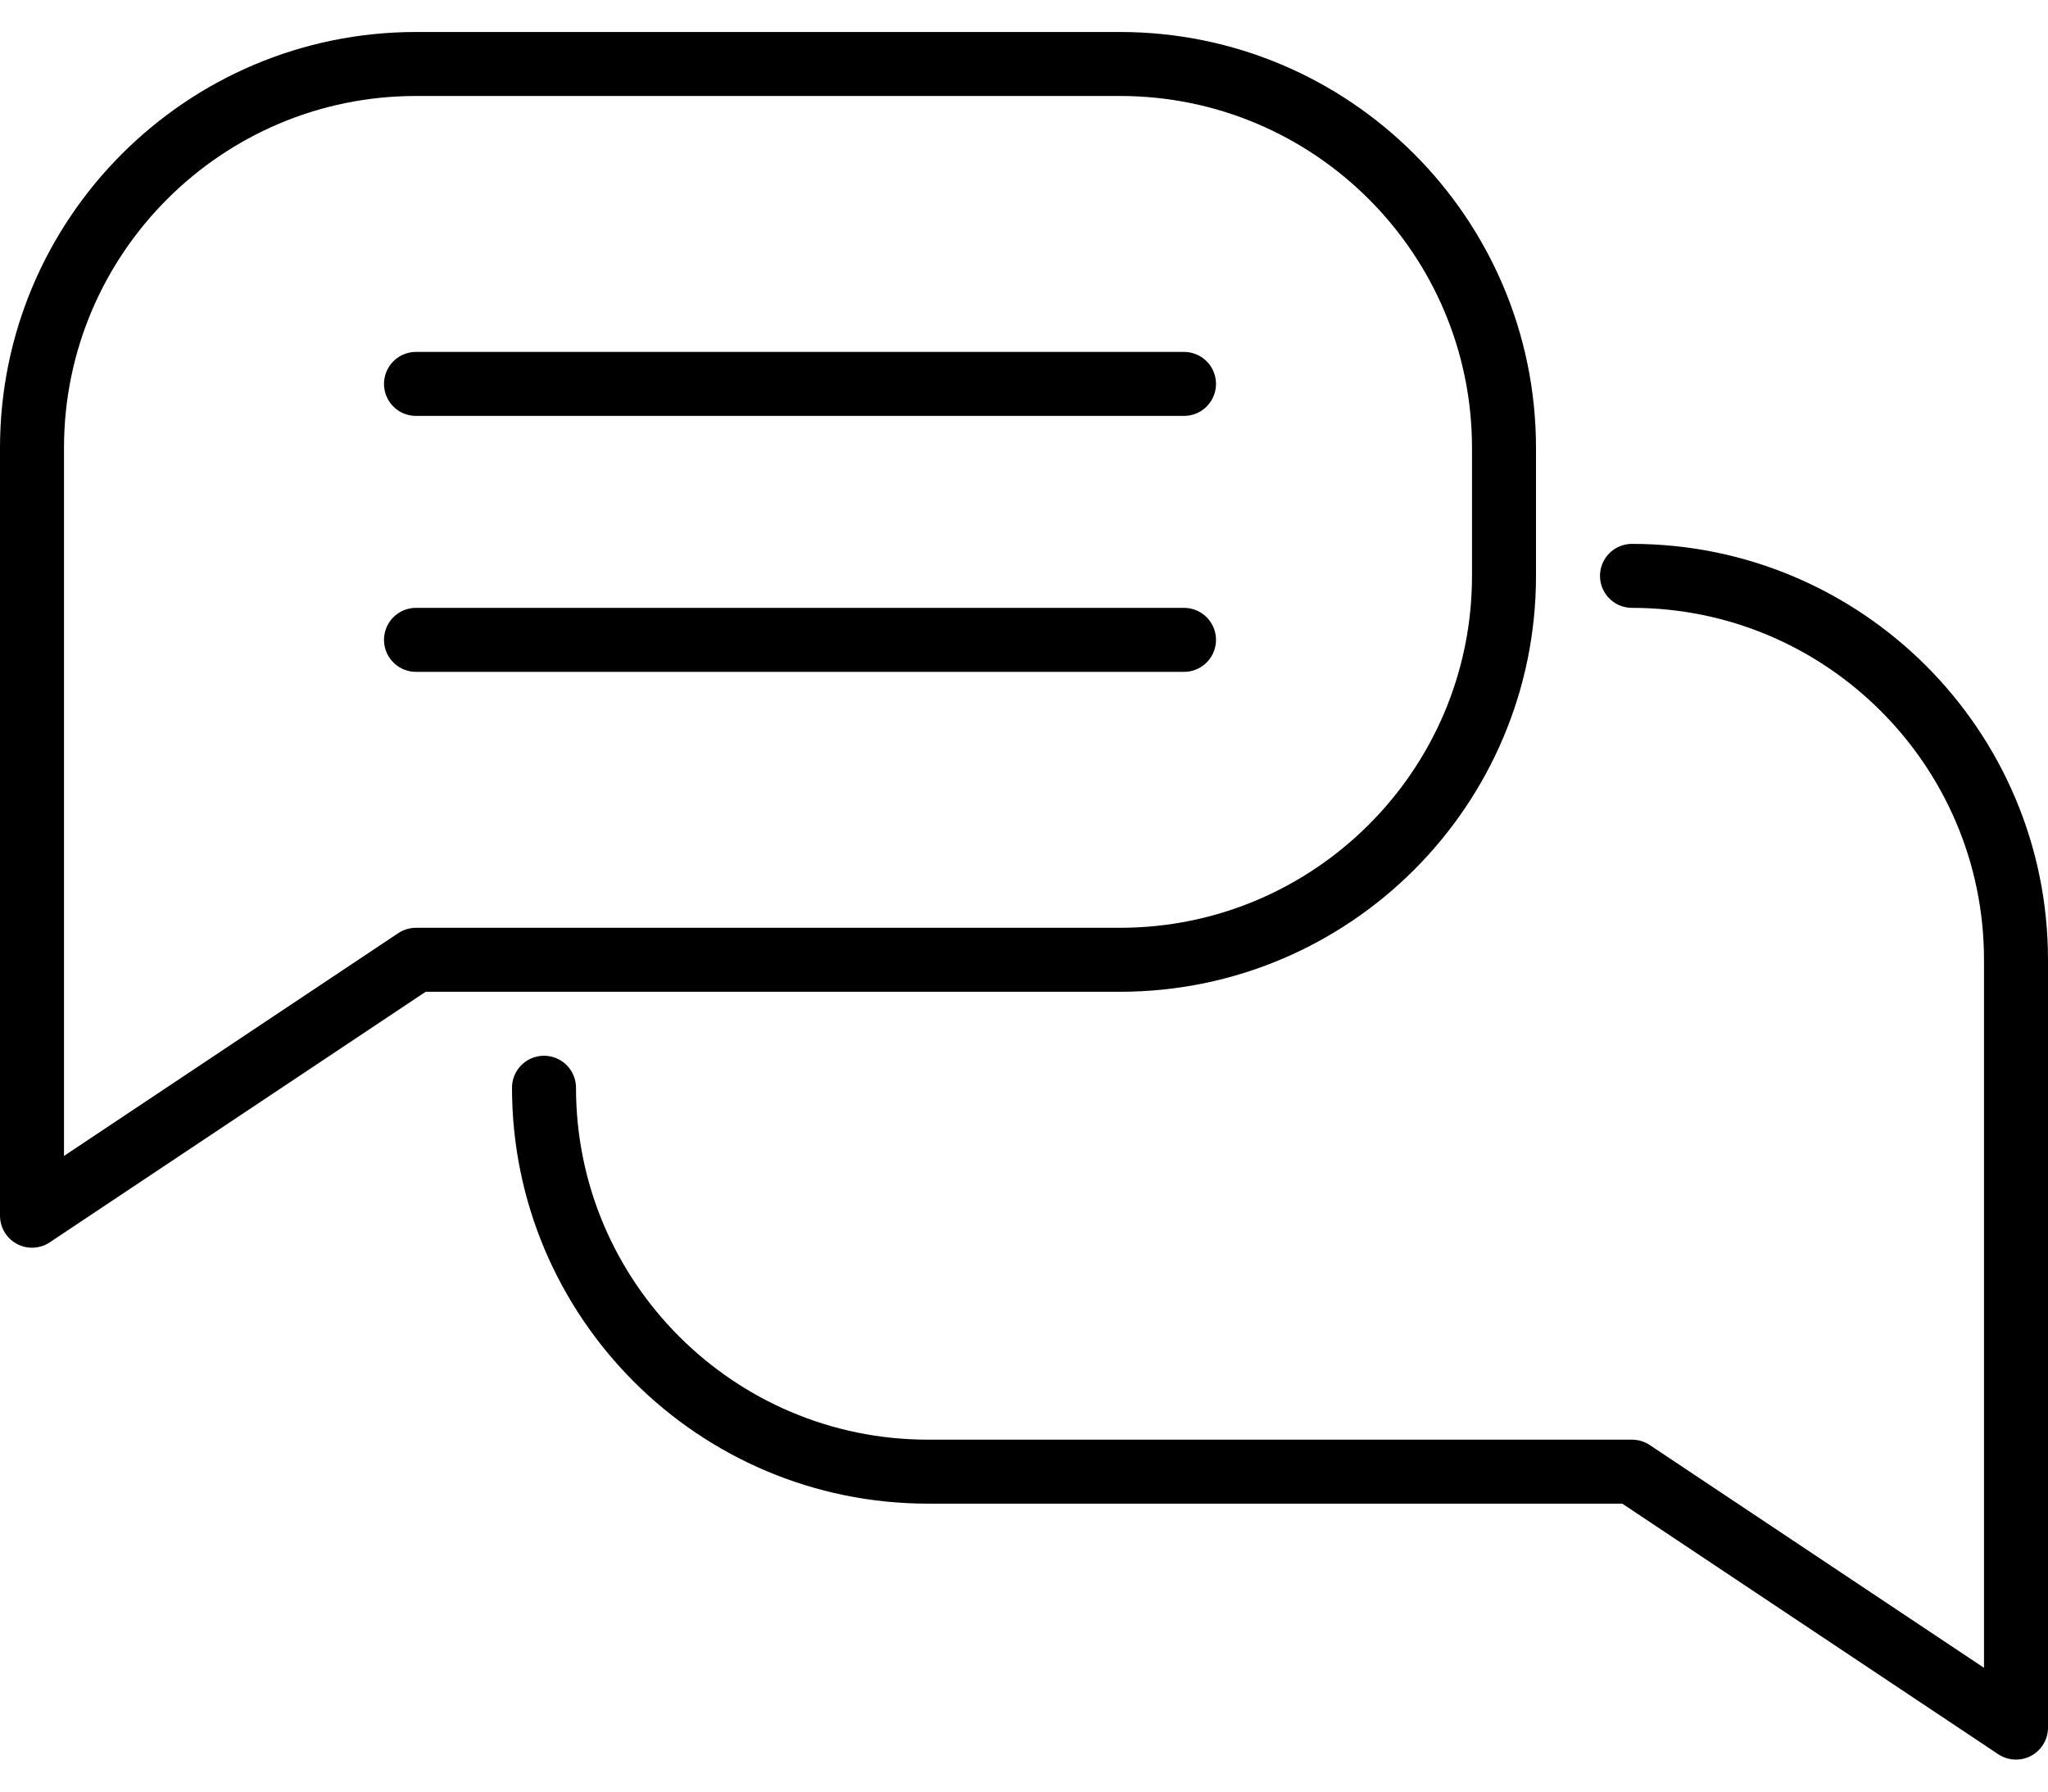
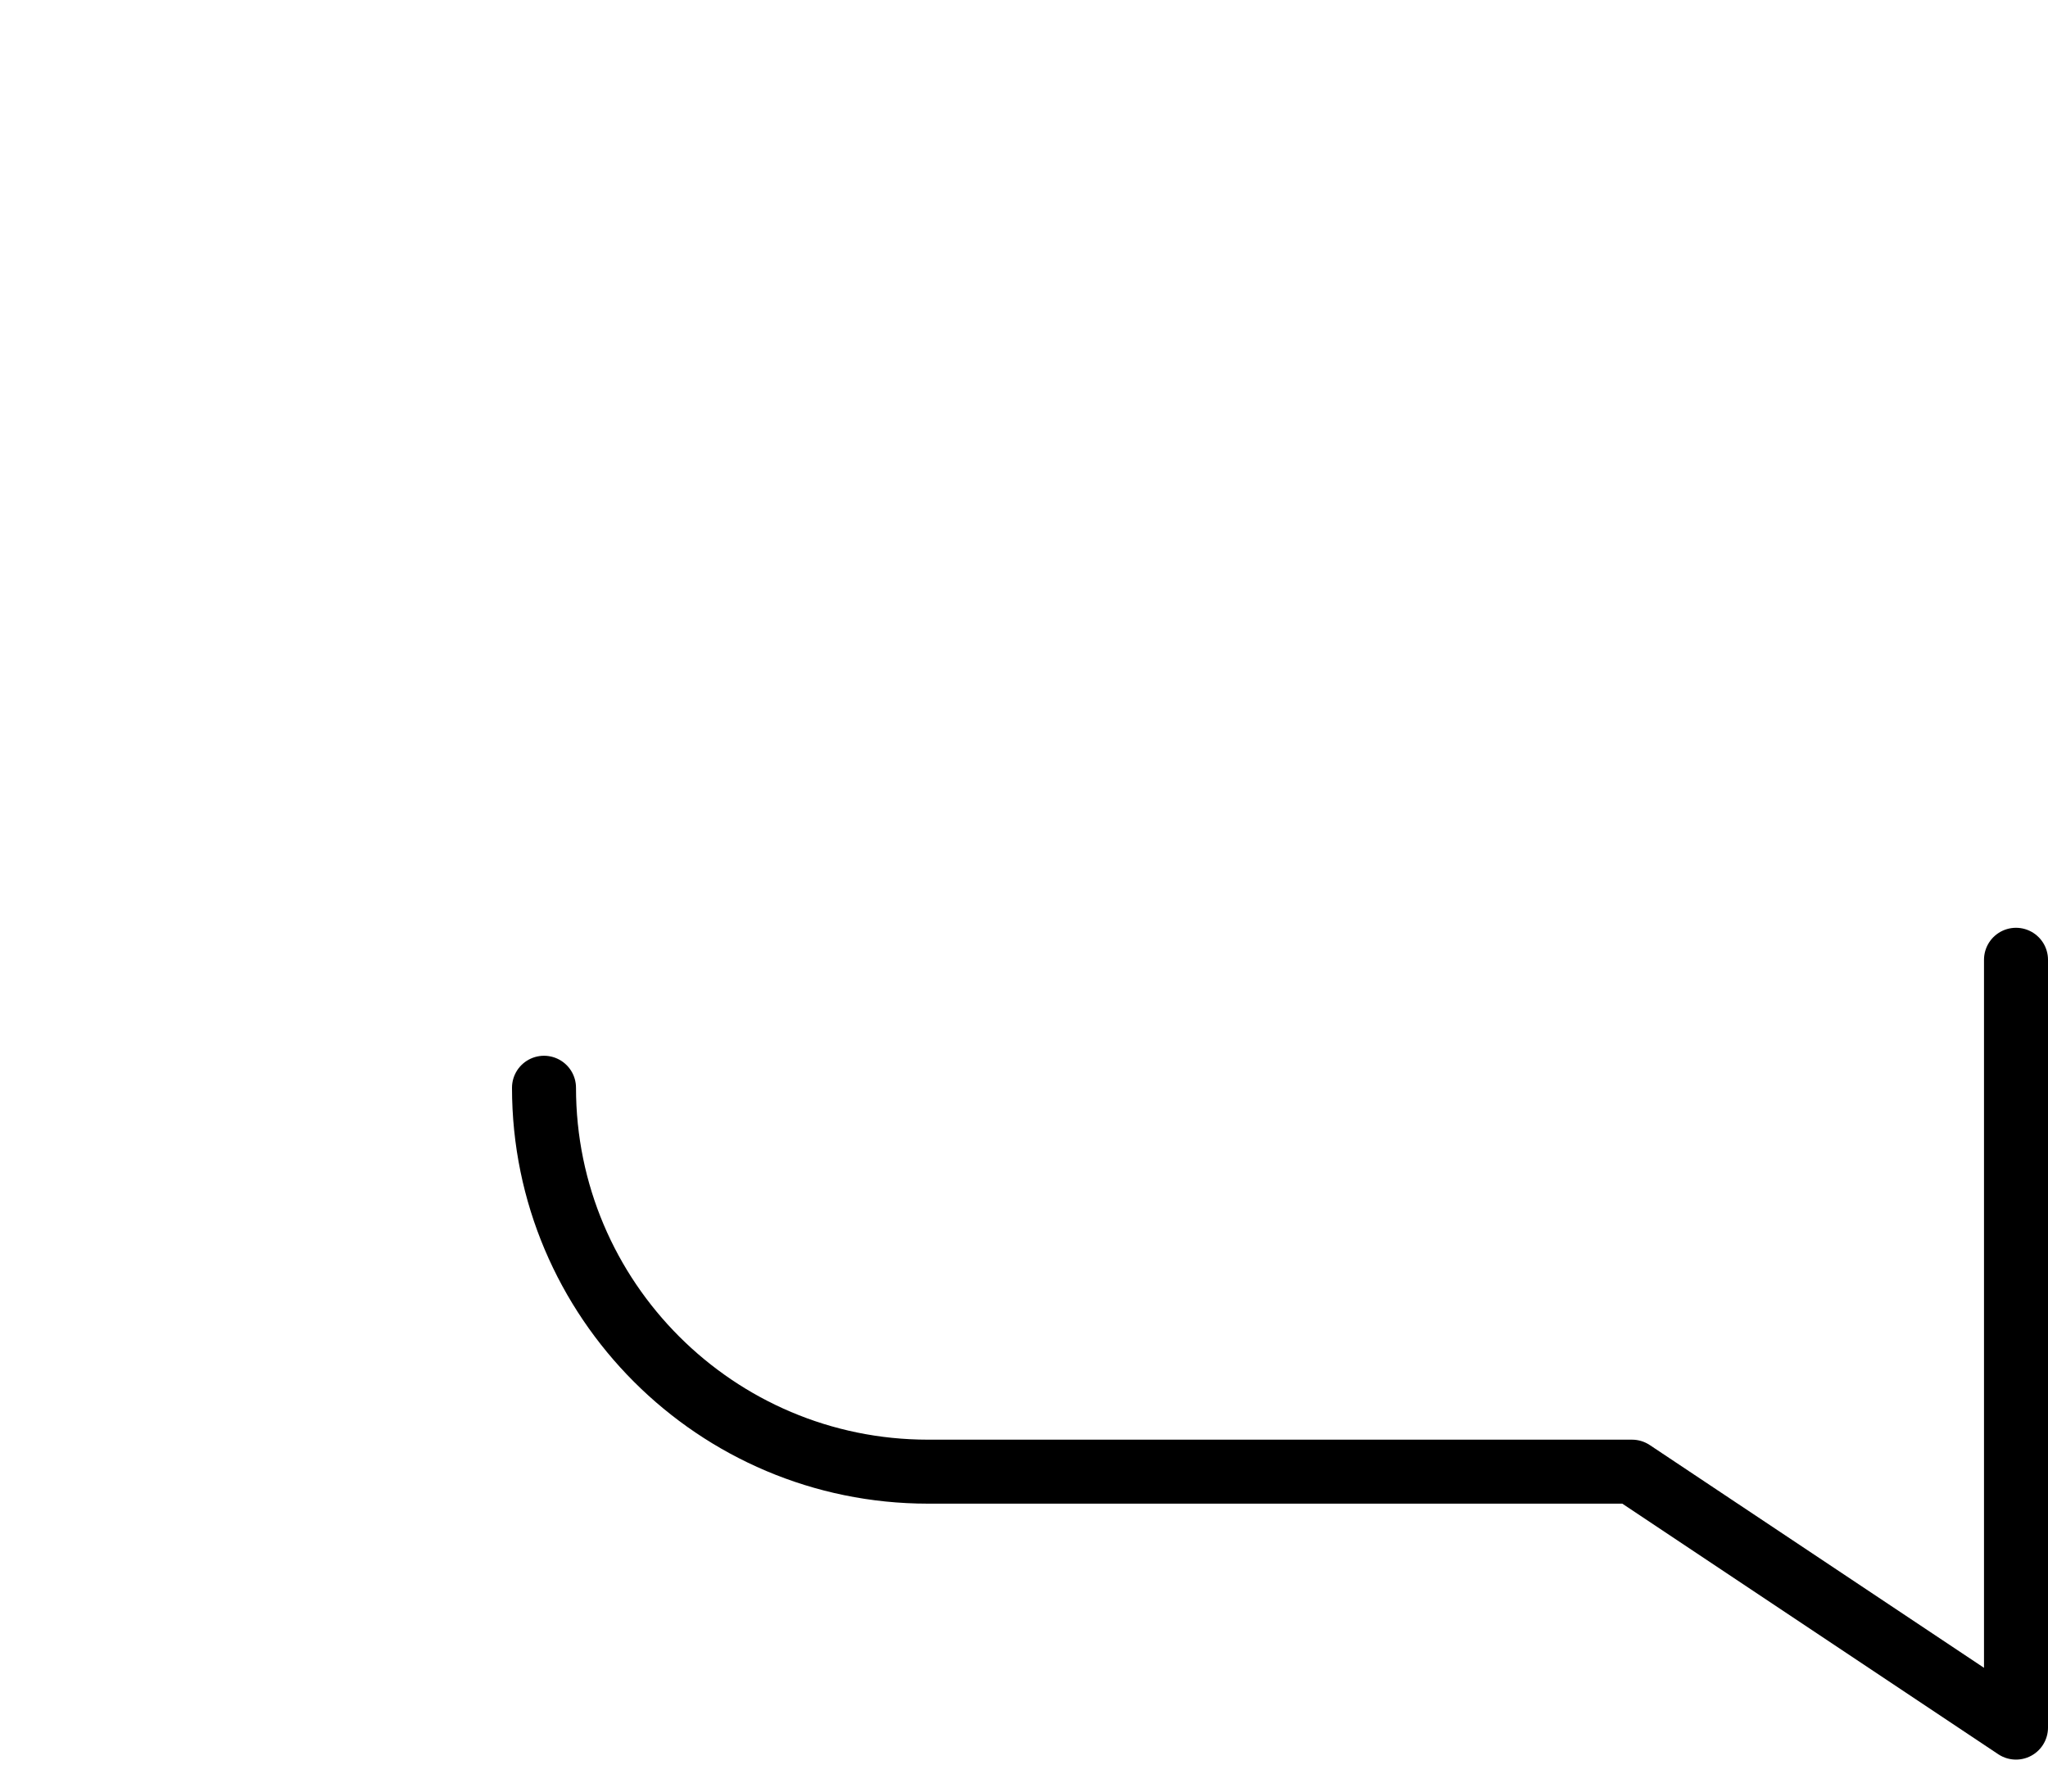
<svg xmlns="http://www.w3.org/2000/svg" width="32px" height="28px" viewBox="0 0 32 28" version="1.1">
  <title>chat</title>
  <g id="Page-1" stroke="none" stroke-width="1" fill="none" fill-rule="evenodd" stroke-linecap="round" stroke-linejoin="round">
    <g id="chat" transform="translate(0.5, 1)" stroke="#000000">
-       <path d="M6,0 L17,0 C20.31,0 23,2.69 23,6 L23,8 C23,11.31 20.31,14 17,14 L6,14 L0,18 L0,6 C0,2.69 2.69,0 6,0 Z M6,5 L18,5 M6,9 L18,9" id="Shape" />
-       <path d="M8,16 C8,19.31 10.69,22 14,22 L25,22 L31,26 L31,14 C31,10.69 28.31,8 25,8" id="Path" />
+       <path d="M8,16 C8,19.31 10.69,22 14,22 L25,22 L31,26 L31,14 " id="Path" />
    </g>
  </g>
</svg>